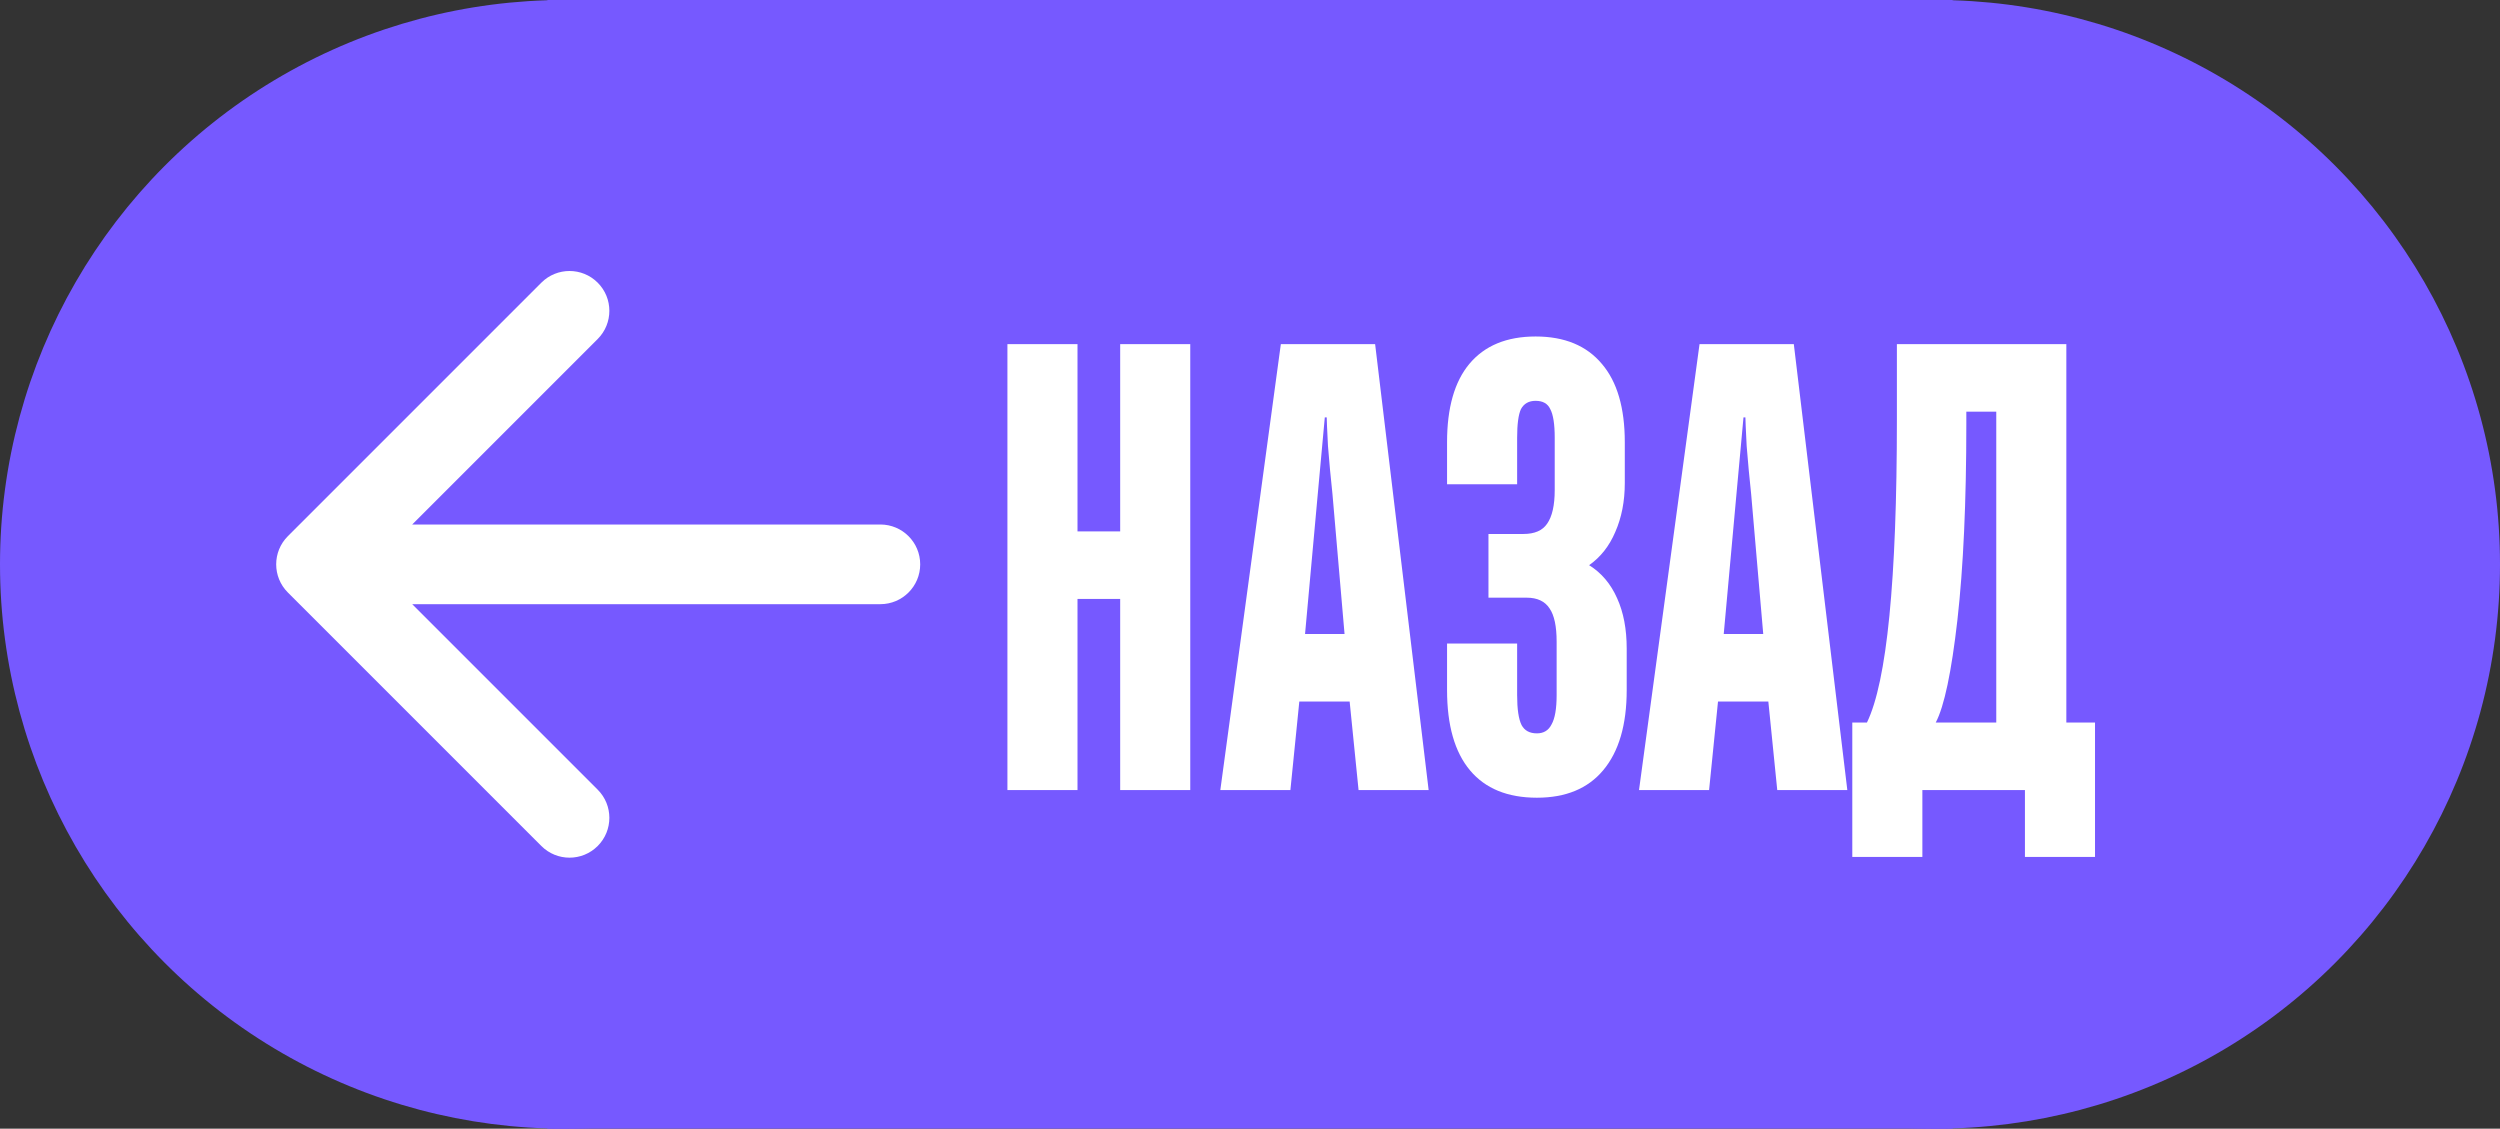
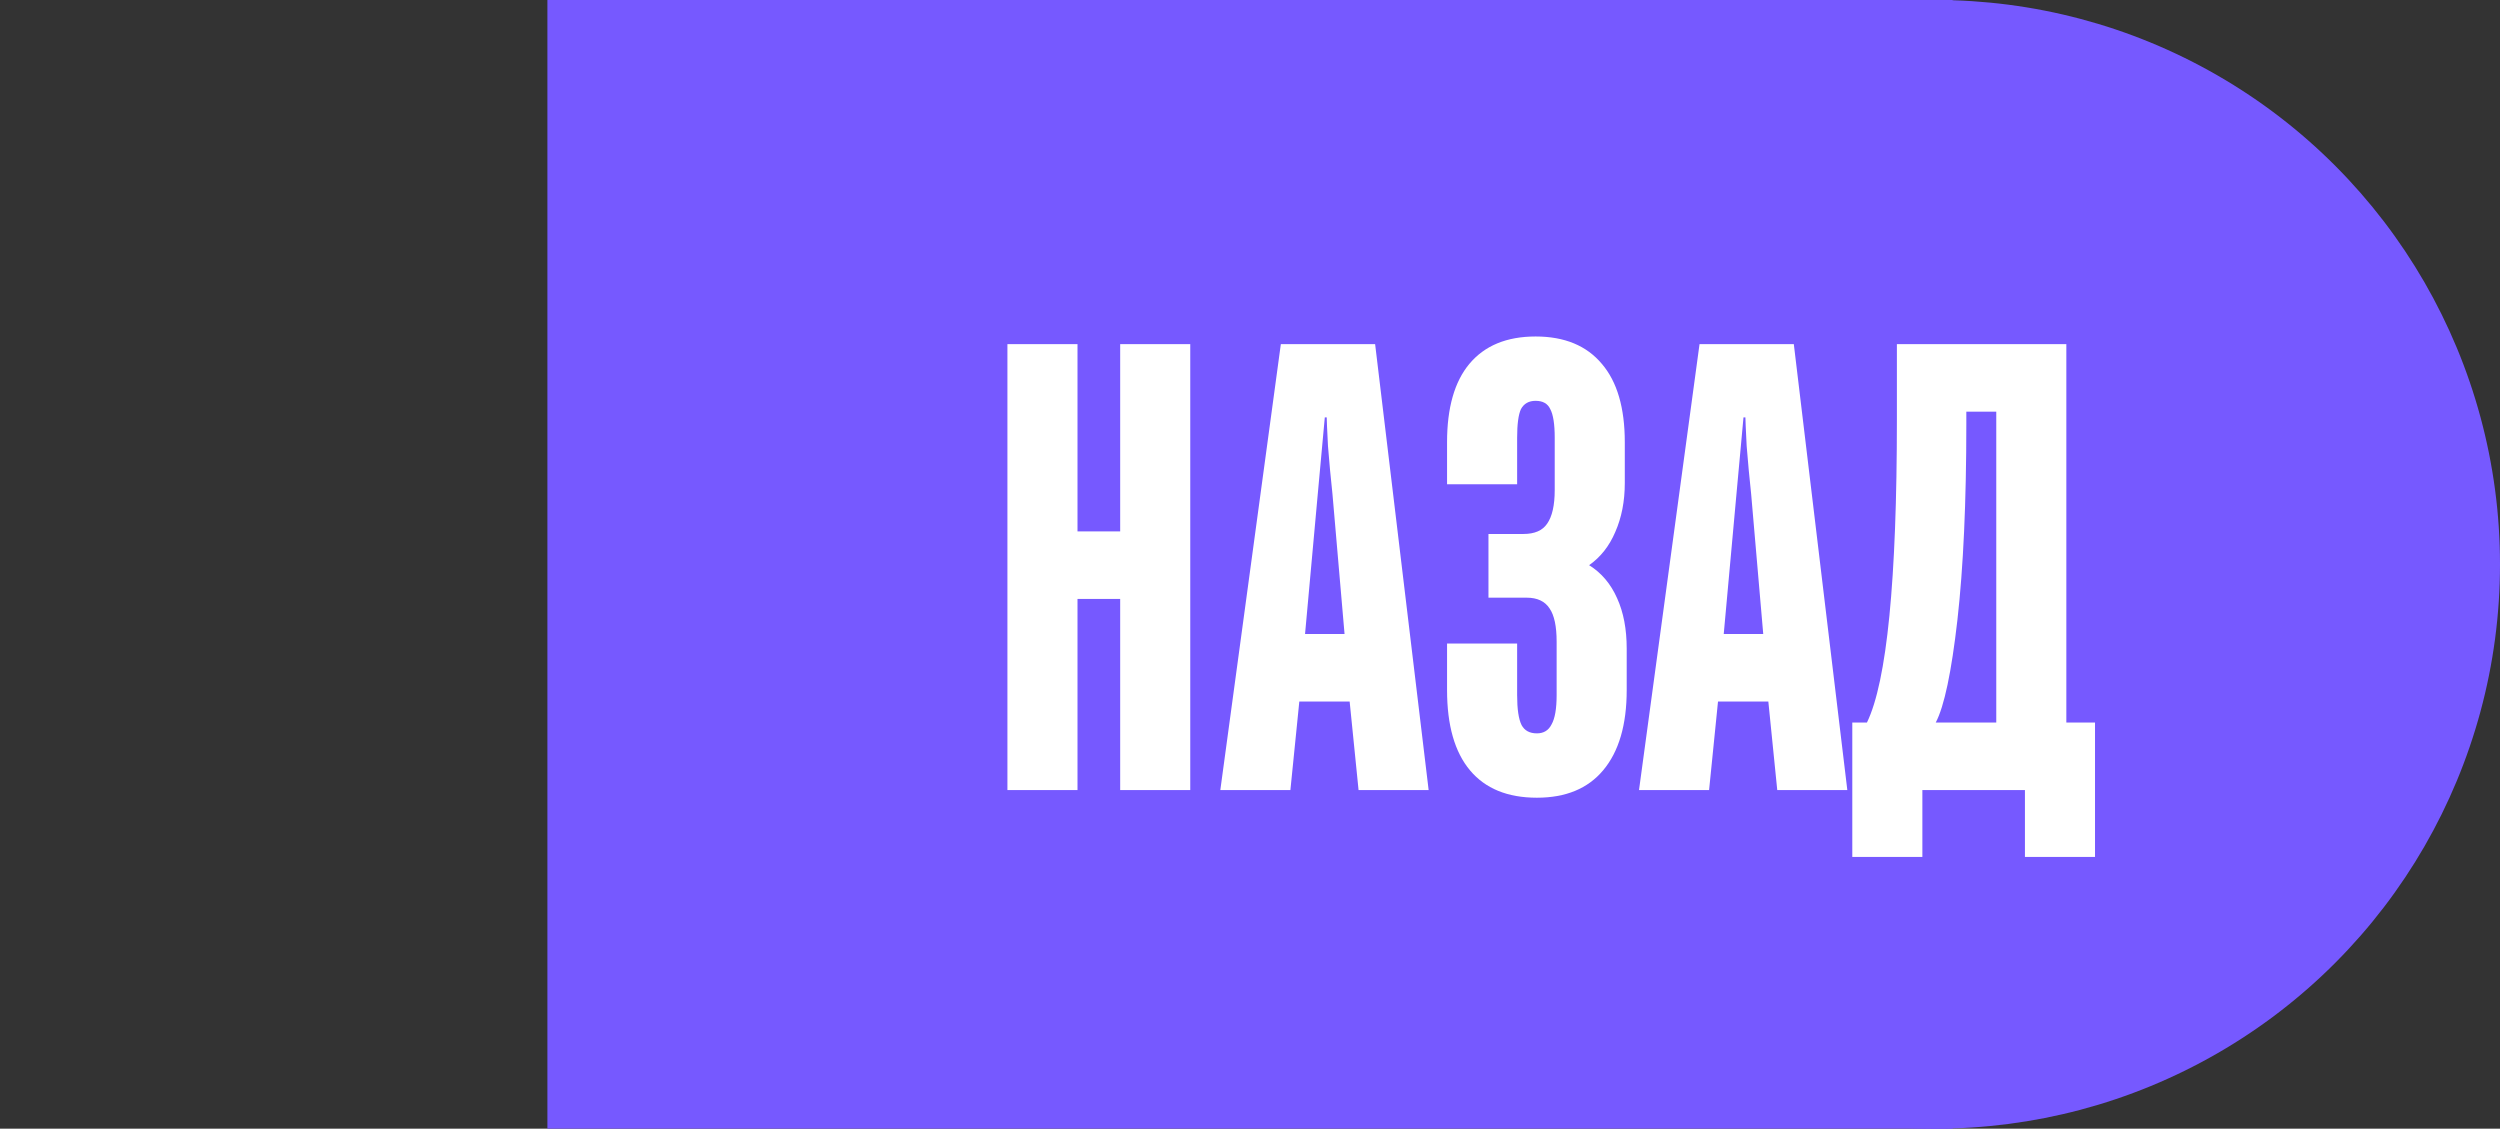
<svg xmlns="http://www.w3.org/2000/svg" width="443" height="200" viewBox="0 0 443 200" fill="none">
  <rect x="0" y="0" width="443" height="200" fill="#333333" stroke="none" />
  <circle cx="343" cy="100" r="100" fill="#7659FF" />
  <rect x="97" width="249" height="200" fill="#7659FF" />
-   <circle cx="100" cy="100" r="100" fill="#7659FF" />
-   <path d="M156 107.059C159.898 107.059 163.059 103.898 163.059 100C163.059 96.102 159.898 92.942 156 92.942V100V107.059ZM51.009 95.009C48.252 97.765 48.252 102.235 51.009 104.991L95.929 149.911C98.686 152.668 103.155 152.668 105.911 149.911C108.668 147.155 108.668 142.686 105.911 139.929L65.982 100L105.911 60.071C108.668 57.314 108.668 52.845 105.911 50.089C103.155 47.332 98.686 47.332 95.929 50.089L51.009 95.009ZM156 100V92.942L56 92.942V100V107.059L156 107.059V100Z" fill="white" />
  <path d="M190.933 140H178.515V60.98H190.933V94.168H198.496V60.98H210.914V140H198.496V106.134H190.933V140ZM228.658 140H216.241L226.965 60.98H243.672L253.155 140H240.737L239.157 124.309H230.239L228.658 140ZM231.255 112.343H238.254L236.109 87.508C235.808 84.723 235.544 81.901 235.318 79.041C235.168 76.106 235.093 74.413 235.093 73.962H234.754L233.512 87.508L231.255 112.343ZM272.336 141.355C267.143 141.355 263.192 139.737 260.482 136.501C257.773 133.264 256.419 128.523 256.419 122.277V114.036H268.836V123.18C268.836 125.663 269.099 127.432 269.626 128.486C270.153 129.464 271.056 129.953 272.336 129.953C273.54 129.953 274.405 129.426 274.932 128.373C275.534 127.319 275.835 125.588 275.835 123.18V113.697C275.835 110.988 275.421 109.032 274.593 107.827C273.765 106.548 272.411 105.908 270.529 105.908H263.756V94.62H269.965C271.922 94.62 273.314 94.018 274.142 92.814C275.045 91.534 275.496 89.54 275.496 86.831V77.574C275.496 75.166 275.233 73.472 274.706 72.494C274.255 71.516 273.389 71.026 272.11 71.026C270.906 71.026 270.04 71.516 269.513 72.494C269.062 73.472 268.836 75.166 268.836 77.574V85.814H256.419V78.364C256.419 72.268 257.736 67.64 260.37 64.479C263.079 61.243 266.992 59.625 272.11 59.625C277.227 59.625 281.141 61.243 283.85 64.479C286.559 67.64 287.914 72.268 287.914 78.364V85.589C287.914 88.825 287.349 91.722 286.221 94.281C285.167 96.764 283.624 98.721 281.592 100.151C283.775 101.506 285.43 103.462 286.559 106.021C287.688 108.505 288.252 111.477 288.252 114.939V122.277C288.252 128.448 286.86 133.189 284.076 136.501C281.366 139.737 277.453 141.355 272.336 141.355ZM302.85 140H290.433L301.157 60.98H317.864L327.346 140H314.929L313.349 124.309H304.431L302.85 140ZM305.446 112.343H312.445L310.301 87.508C310 84.723 309.736 81.901 309.51 79.041C309.36 76.106 309.285 74.413 309.285 73.962H308.946L307.704 87.508L305.446 112.343ZM328.227 151.853V128.034H330.823C334.36 120.734 336.129 102.823 336.129 74.3V60.98H366.156V128.034H371.236V151.853H358.819V140H340.644V151.853H328.227ZM353.739 128.034V72.945H348.433V75.09C348.433 88.938 347.906 100.527 346.853 109.859C345.799 119.116 344.52 125.174 343.015 128.034H353.739Z" fill="white" />
</svg>